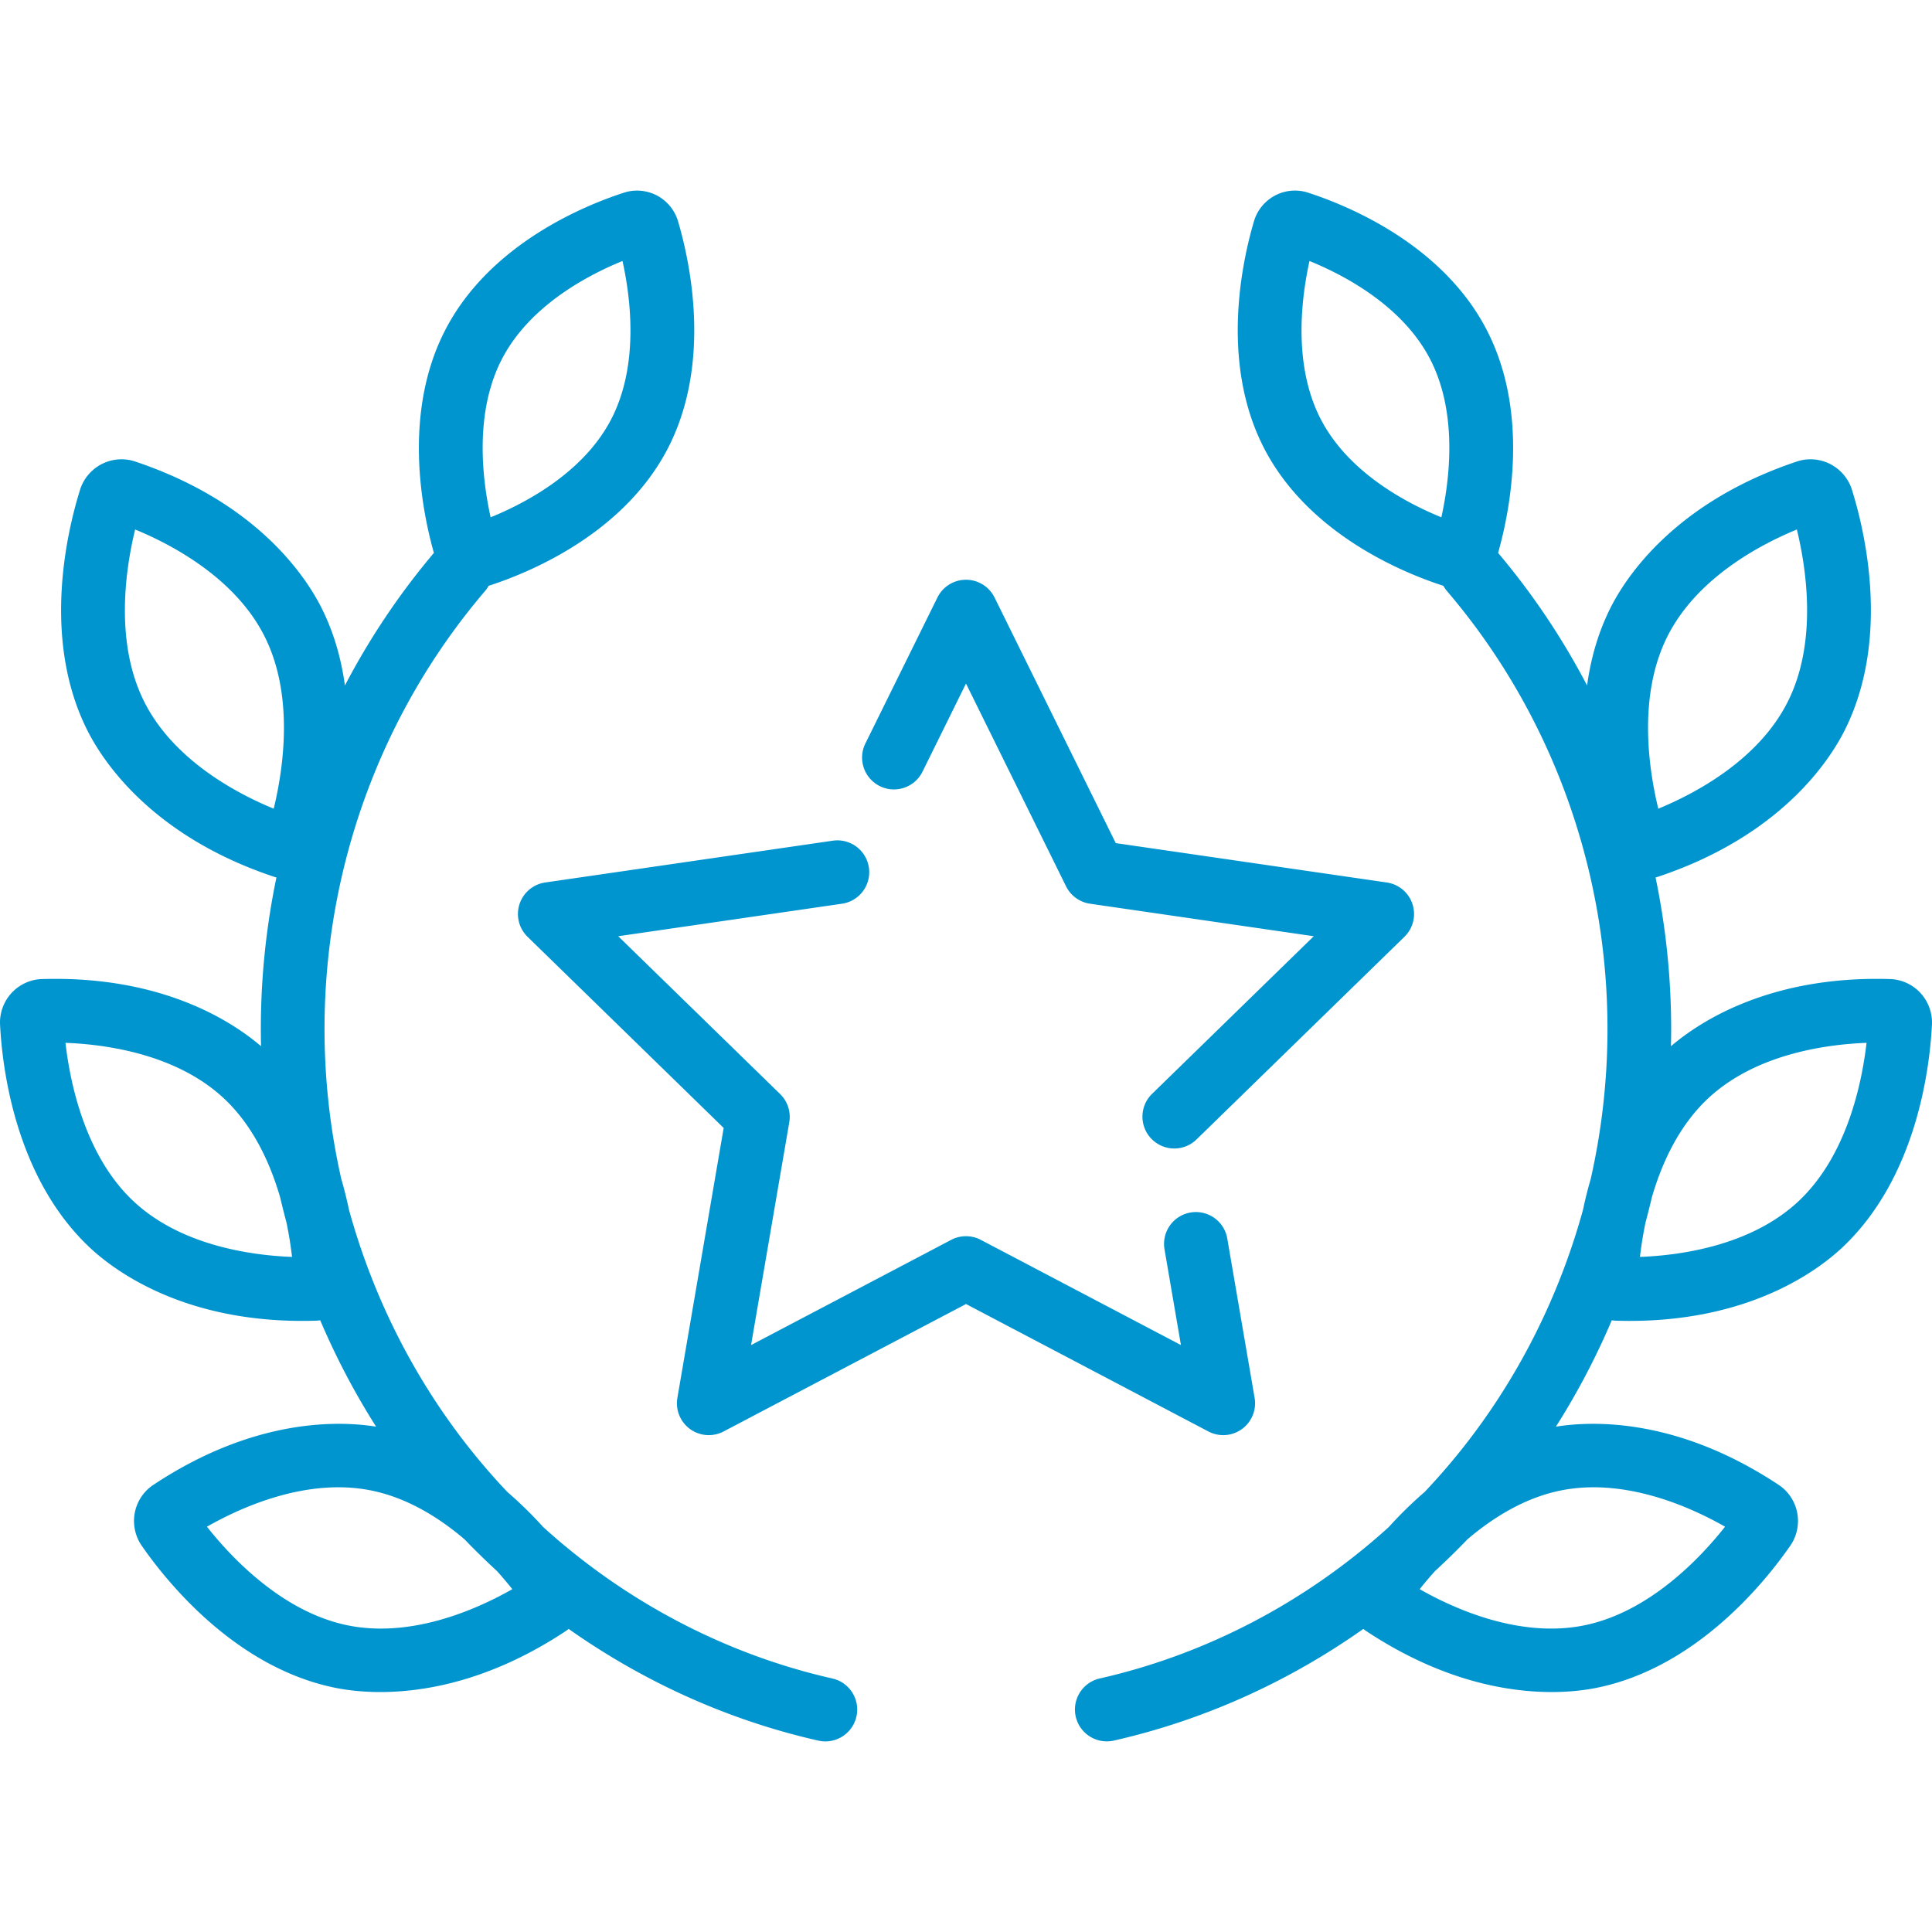
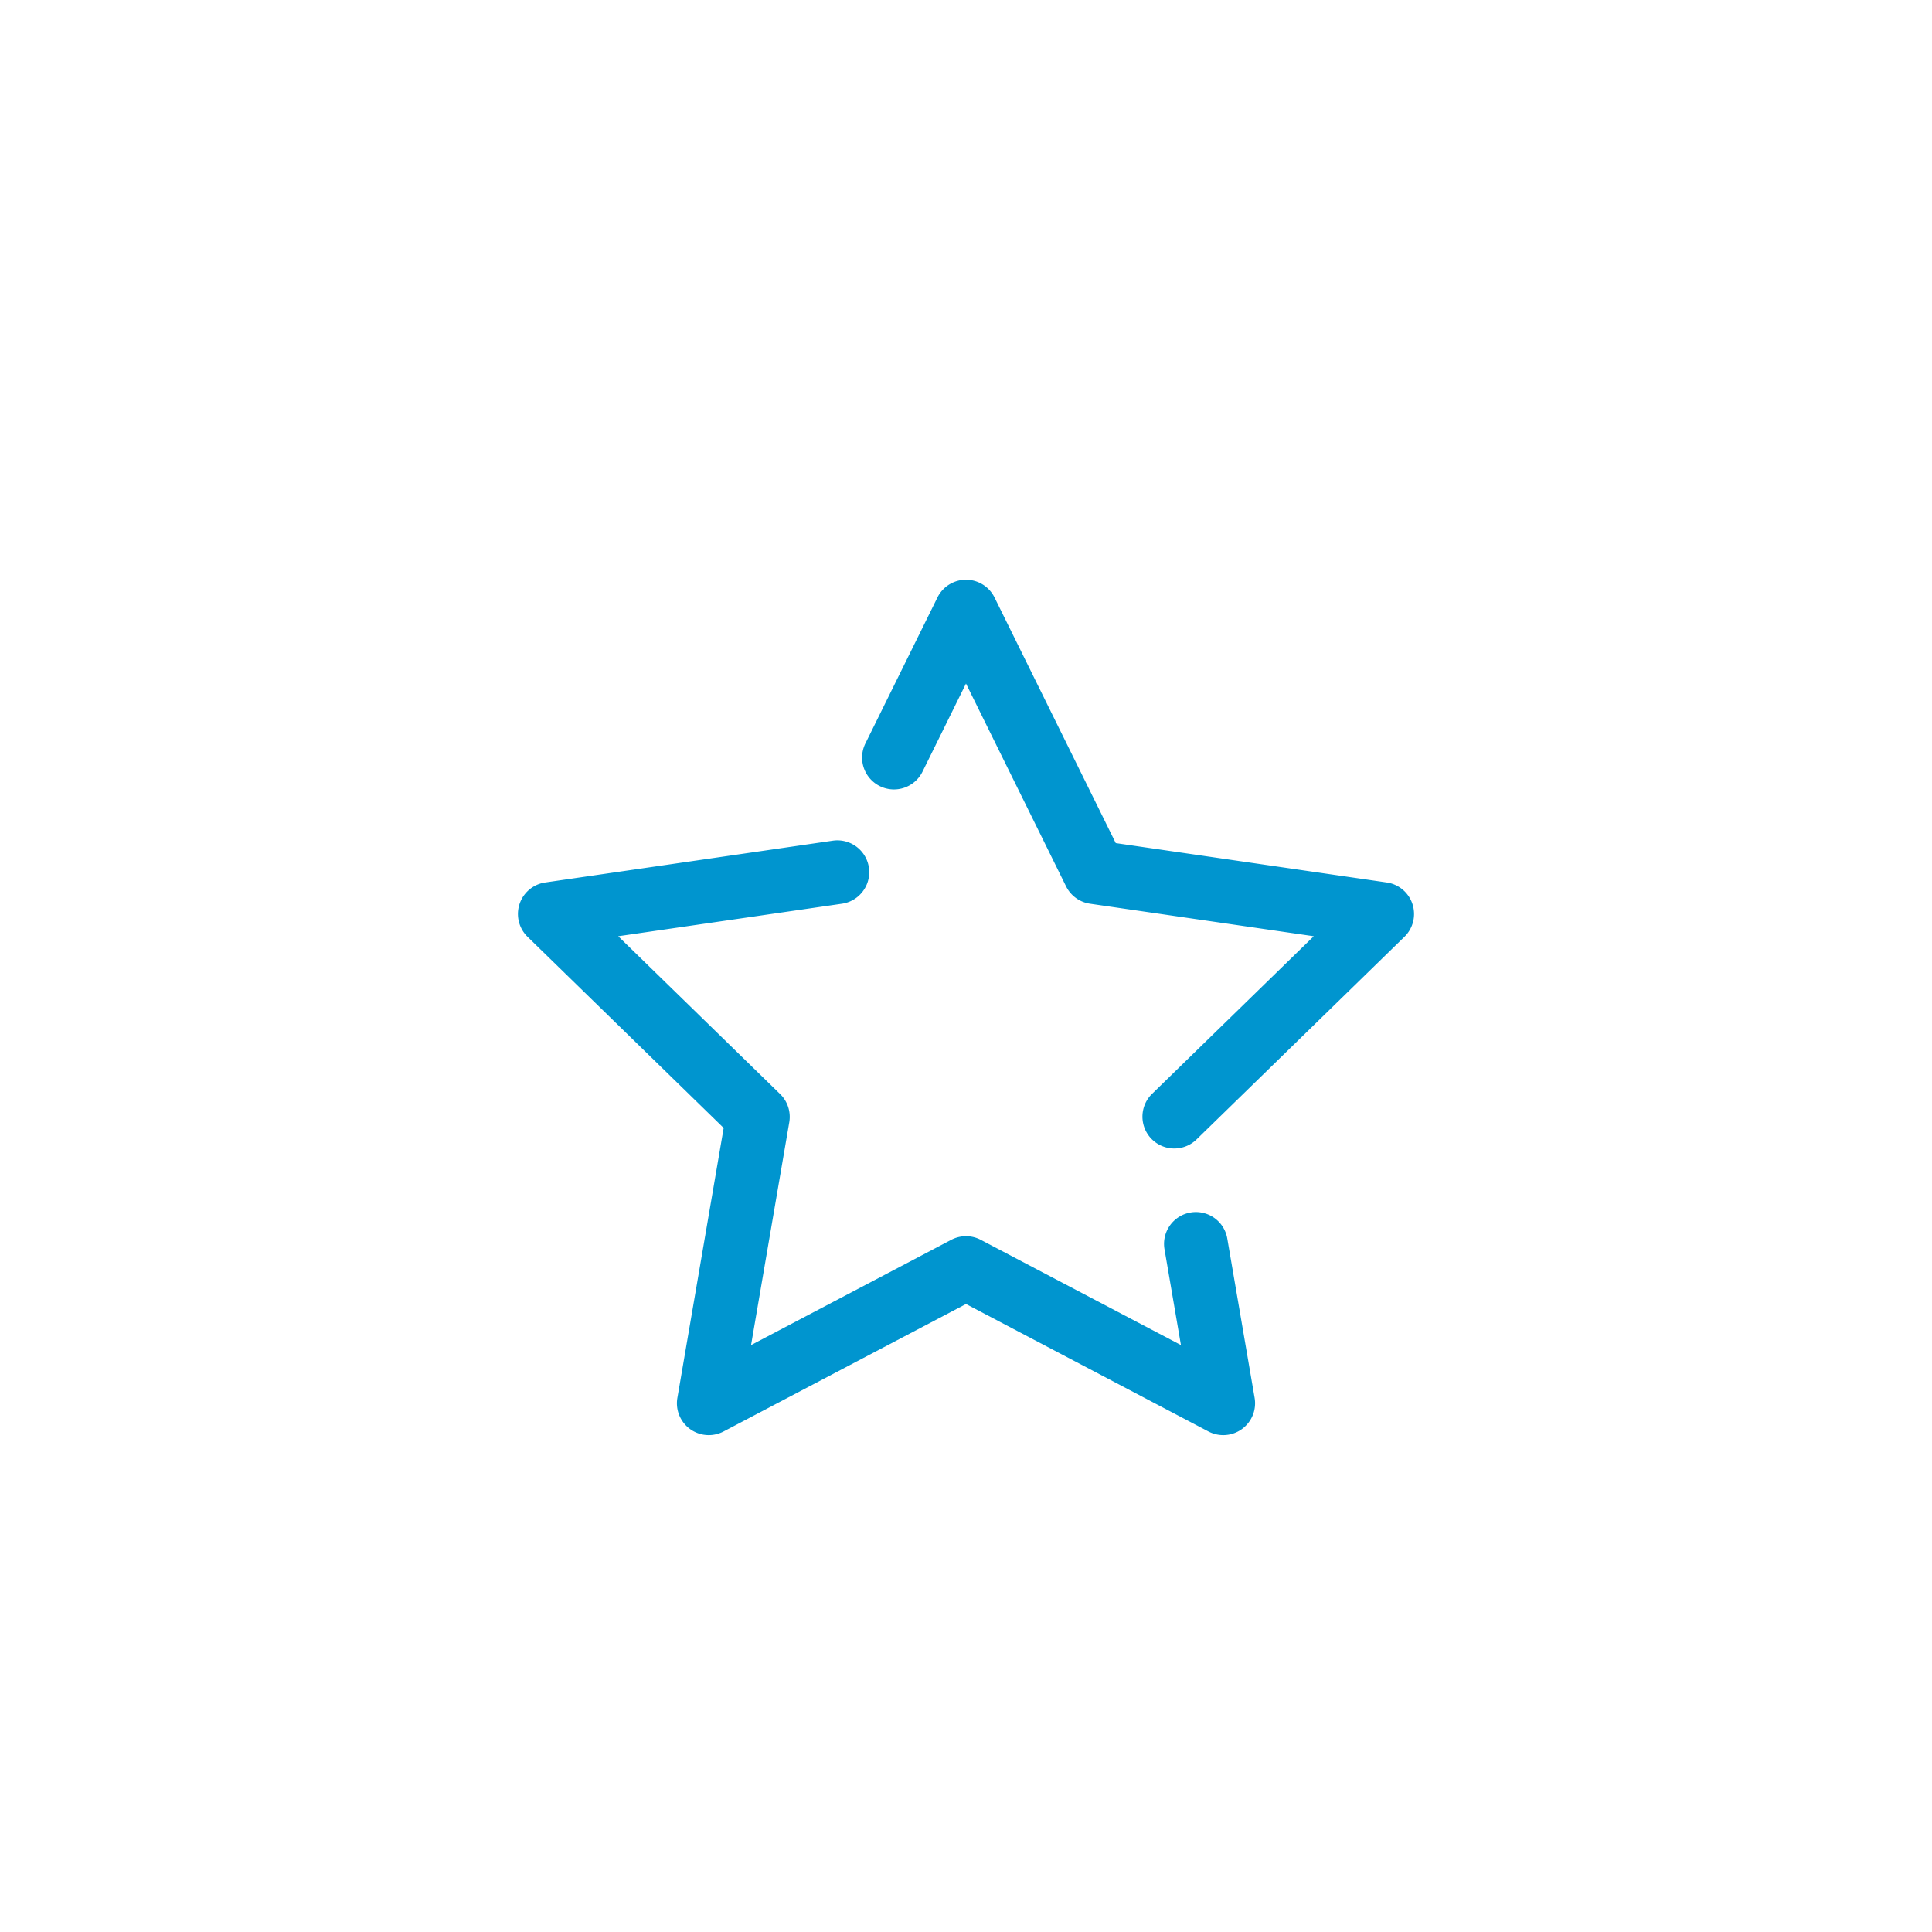
<svg xmlns="http://www.w3.org/2000/svg" version="1.1" width="512" height="512" x="0" y="0" viewBox="0 0 512 512" style="enable-background:new 0 0 512 512" xml:space="preserve" class="">
  <g>
    <path d="m332.487 370.458-7.246-42.237a8.435 8.435 0 0 0-9.744-6.891 8.438 8.438 0 0 0-6.891 9.745l4.354 25.383-53.034-27.881a8.442 8.442 0 0 0-7.854 0l-53.033 27.882 10.128-59.055a8.44 8.44 0 0 0-2.426-7.47l-42.905-41.822 59.292-8.616a8.439 8.439 0 1 0-2.426-16.704l-76.215 11.075a8.44 8.44 0 0 0-4.679 14.395l51.973 50.661-12.268 71.536a8.44 8.44 0 0 0 12.244 8.897l64.242-33.775 64.243 33.775a8.456 8.456 0 0 0 3.927.968 8.424 8.424 0 0 0 4.961-1.613 8.436 8.436 0 0 0 3.357-8.253zM374.325 239.611a8.437 8.437 0 0 0-6.814-5.743l-71.825-10.437-32.121-65.085a8.44 8.44 0 0 0-15.138 0l-19.094 38.688a8.444 8.444 0 0 0 3.837 11.301 8.436 8.436 0 0 0 11.303-3.833l11.525-23.353 26.516 53.729a8.441 8.441 0 0 0 6.354 4.617l59.293 8.616-42.906 41.822a8.44 8.44 0 0 0 11.782 12.087l55.151-53.758a8.437 8.437 0 0 0 2.137-8.651z" fill="#0095CF" opacity="1" data-original="#000000" />
-     <path d="M220.591 444.82c-28.418-6.434-54.873-20.397-76.651-40.15a106.27 106.27 0 0 0-9.467-9.264 174.548 174.548 0 0 1-10.001-11.526c-14.829-18.694-25.671-40.319-31.998-63.318a106.248 106.248 0 0 0-2.024-8.103A180.365 180.365 0 0 1 86 272.726c0-42.738 15.099-83.958 42.515-116.067.381-.447.708-.922.98-1.417.023-.007.045-.011.068-.019 10.318-3.327 35.591-13.534 47.417-36.386 11.792-22.79 5.81-49.727 2.691-60.252-.856-2.887-2.887-5.355-5.575-6.772-2.668-1.408-5.827-1.69-8.668-.776-10.318 3.327-35.591 13.533-47.417 36.386-11.386 22.005-6.201 47.872-3.023 59.102a193.015 193.015 0 0 0-23.584 35.135c-.933-6.842-2.824-13.811-6.147-20.461-4.035-8.078-16.937-28.041-49.496-38.91-2.865-.958-6.068-.706-8.79.689-2.747 1.405-4.843 3.884-5.751 6.799-3.461 11.087-10.209 39.484 1.868 63.656 4.035 8.077 16.937 28.039 49.498 38.91.222.074.446.134.671.194a197.635 197.635 0 0 0-4.134 40.188c0 1.512.021 3.024.056 4.533-7.878-6.735-26.491-18.764-58.11-17.794-3.017.093-5.936 1.437-8.01 3.686-2.09 2.269-3.2 5.32-3.044 8.369.586 11.599 4.075 40.578 23.762 59.083 6.348 5.964 24.253 19.449 56.304 19.449 1.179 0 2.379-.018 3.595-.055.398-.012.796-.05 1.189-.105A194.55 194.55 0 0 0 99.67 378.08c-10.099-1.611-32.452-2.22-59.083 15.461-2.515 1.669-4.288 4.349-4.865 7.354-.581 3.029.084 6.207 1.825 8.72 6.613 9.548 24.856 32.334 51.337 37.678 2.694.544 6.755 1.116 11.912 1.116 11.796-.001 29.315-3 49.212-16.211.241-.16.469-.338.697-.515 19.926 14.074 42.413 24.224 66.157 29.6a8.47 8.47 0 0 0 1.871.209c3.855 0 7.337-2.659 8.224-6.577 1.032-4.546-1.82-9.065-6.366-10.095zM133.002 95.181c7.324-14.155 22.725-22.248 31.969-26.014 2.191 9.922 4.405 27.635-2.982 41.912-7.324 14.155-22.725 22.248-31.969 26.014-2.191-9.922-4.405-27.634 2.982-41.912zM72.535 214.313c-9.739-4.01-26.58-12.874-34.348-28.423-7.847-15.706-4.92-35.118-2.374-45.57 9.738 4.01 26.579 12.873 34.347 28.423v.001c7.845 15.704 4.918 35.119 2.375 45.569zM35.337 318.302c-12.793-12.025-16.759-31.25-17.986-41.939 10.526.396 29.392 2.89 42.057 14.793 7.712 7.247 12.201 17.104 14.832 26.139a199.23 199.23 0 0 0 1.661 6.605 100.024 100.024 0 0 1 1.493 9.195c-10.526-.396-29.393-2.891-42.057-14.793zm56.891 112.446c-17.208-3.473-30.714-17.722-37.392-26.156 9.153-5.212 26.498-13.041 43.536-9.6h.001c9.572 1.932 17.993 7.201 24.737 12.946a190.427 190.427 0 0 0 8.599 8.411 102.83 102.83 0 0 1 4.057 4.798c-9.153 5.213-26.494 13.038-43.538 9.601zM508.938 263.148c-2.074-2.249-4.992-3.591-8.006-3.684-31.616-.969-50.234 11.062-58.112 17.796.035-1.51.056-3.021.056-4.535 0-13.605-1.41-27.066-4.134-40.188.225-.06.449-.119.67-.194 32.564-10.872 45.465-30.833 49.5-38.91 12.073-24.168 5.328-52.566 1.867-63.657-.91-2.917-3.009-5.395-5.752-6.798-2.721-1.392-5.923-1.644-8.787-.689-32.56 10.869-45.463 30.831-49.499 38.91-3.323 6.65-5.215 13.619-6.147 20.46a193.039 193.039 0 0 0-23.582-35.135c3.179-11.229 8.364-37.096-3.023-59.102-11.826-22.854-37.099-33.06-47.416-36.386-2.839-.917-6-.634-8.671.776-2.687 1.418-4.718 3.888-5.571 6.772-3.12 10.524-9.102 37.46 2.69 60.251 11.826 22.853 37.099 33.058 47.416 36.386.022.007.045.011.068.019.272.495.599.971.98 1.418C410.901 188.767 426 229.987 426 272.725a180.34 180.34 0 0 1-4.45 39.737 105.55 105.55 0 0 0-2.022 8.094c-6.327 23.002-17.169 44.628-32 63.323a174.095 174.095 0 0 1-9.996 11.519 106.276 106.276 0 0 0-9.479 9.277c-21.775 19.75-48.228 33.71-76.643 40.144a8.44 8.44 0 0 0 3.728 16.463c23.744-5.377 46.231-15.527 66.157-29.6.226.178.453.354.694.514 19.904 13.215 37.418 16.213 49.214 16.213 5.154 0 9.218-.573 11.91-1.116 26.487-5.345 44.726-28.13 51.339-37.678 1.741-2.513 2.406-5.69 1.825-8.72-.577-3.005-2.35-5.685-4.862-7.351-26.631-17.682-48.987-17.073-59.085-15.462a194.612 194.612 0 0 0 14.805-28.19c.394.055.79.092 1.189.105 1.219.037 2.416.055 3.595.055 32.05 0 49.959-13.485 56.304-19.449 19.689-18.505 23.178-47.483 23.764-59.084a11.576 11.576 0 0 0-3.049-8.371zM381.979 137.092c-9.245-3.765-24.645-11.858-31.968-26.013-7.387-14.276-5.175-31.988-2.982-41.912 9.245 3.765 24.644 11.858 31.968 26.013 7.386 14.276 5.175 31.988 2.982 41.912zm31.648 257.9c17.038-3.437 34.383 4.387 43.537 9.6-6.675 8.434-20.182 22.682-37.393 26.156-17.031 3.434-34.383-4.387-43.536-9.6a101.88 101.88 0 0 1 4.051-4.794 192.104 192.104 0 0 0 8.612-8.425c6.741-5.742 15.16-11.006 24.729-12.937zm28.213-226.249c7.769-15.55 24.609-24.413 34.348-28.423 2.543 10.453 5.47 29.866-2.374 45.57-7.768 15.547-24.608 24.411-34.348 28.423-2.546-10.45-5.473-29.863 2.374-45.57zm34.822 149.559c-12.665 11.904-31.531 14.397-42.057 14.793.302-2.628.772-5.774 1.495-9.2a202.174 202.174 0 0 0 1.658-6.591c2.63-9.036 7.121-18.898 14.836-26.147 12.665-11.904 31.53-14.397 42.057-14.793-1.229 10.686-5.195 29.913-17.989 41.938z" fill="#0095CF" opacity="1" data-original="#000000" />
  </g>
</svg>